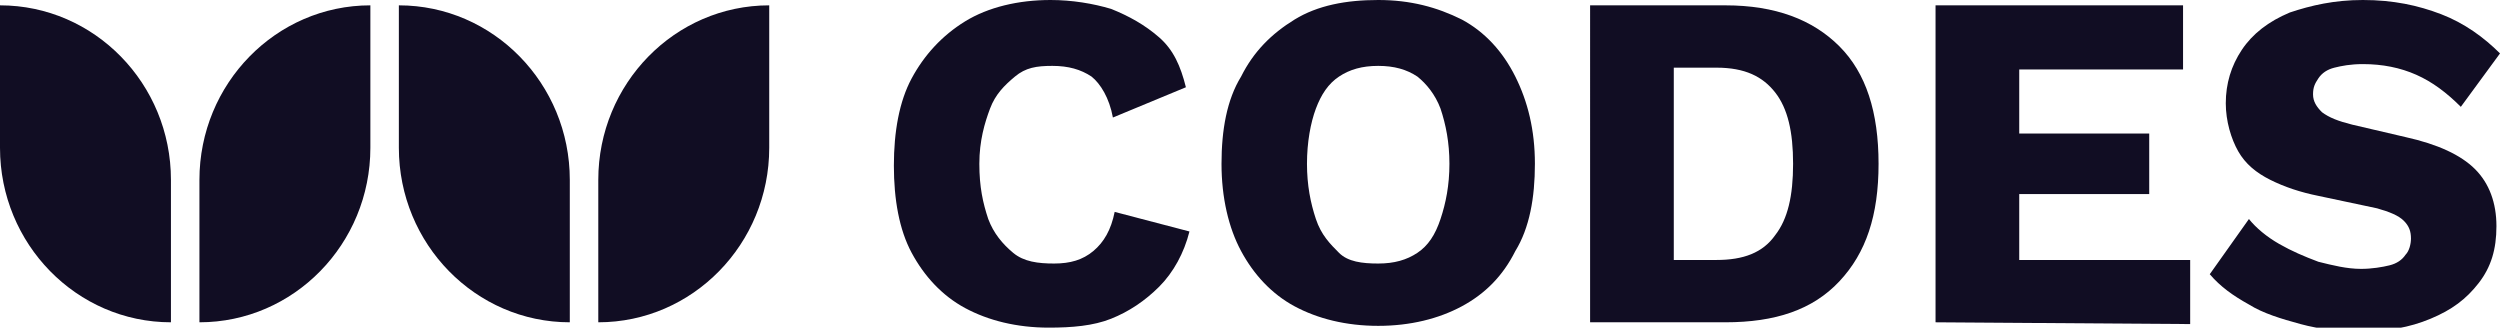
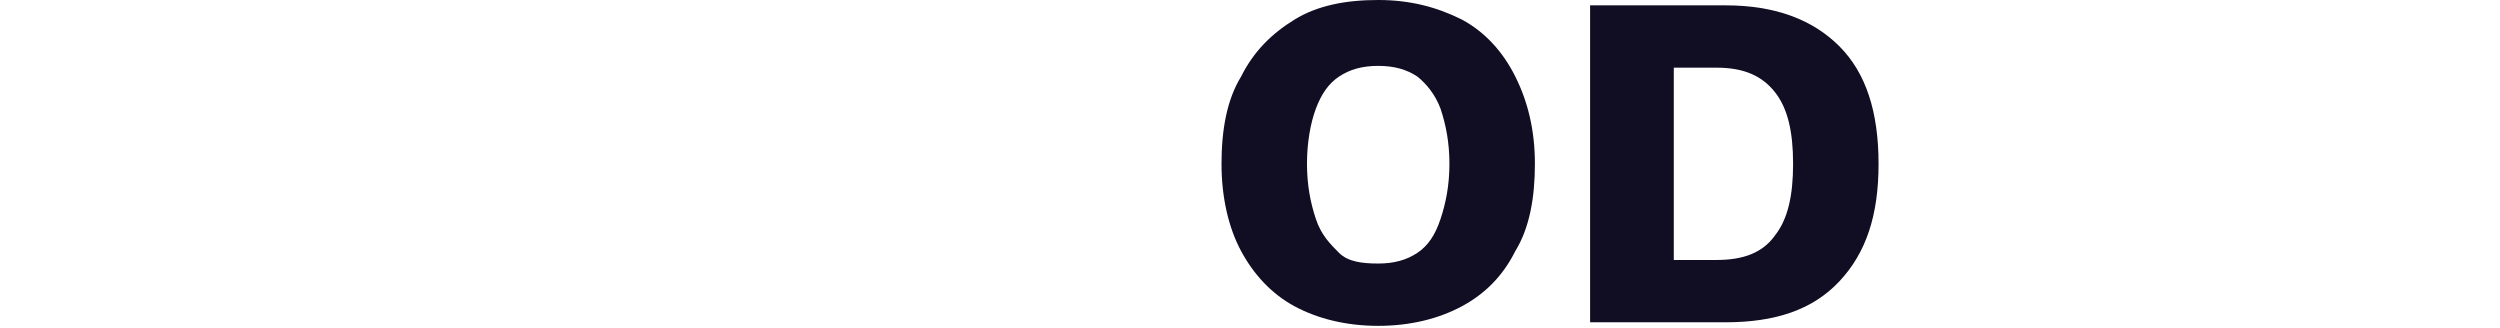
<svg xmlns="http://www.w3.org/2000/svg" version="1.1" id="Calque_2_00000072243454529752303290000004748492485369423006_" x="0px" y="0px" viewBox="0 0 140.4 18.4" style="enable-background:new 0 0 140.4 18.4;" xml:space="preserve">
  <style type="text/css">
	.st0{fill:#110D23;}
</style>
  <g id="Calque_1-2">
    <g>
-       <path class="st0" d="M33.6,10.1v8c5.3,0,9.6-4.4,9.6-9.8v-8C37.9,0.3,33.6,4.7,33.6,10.1L33.6,10.1z M22.4,0.3v8    c0,5.4,4.3,9.8,9.6,9.8v-8C32,4.7,27.7,0.3,22.4,0.3z M11.2,10.1v8c5.3,0,9.6-4.4,9.6-9.8v-8C15.5,0.3,11.2,4.7,11.2,10.1    L11.2,10.1z M9.6,10.1v8C4.3,18.1,0,13.7,0,8.3v-8C5.3,0.3,9.6,4.7,9.6,10.1z" />
      <g>
-         <path class="st0" d="M66.8,13c-0.3,1.2-0.9,2.3-1.7,3.1s-1.7,1.4-2.7,1.8c-1,0.4-2.2,0.5-3.5,0.5c-1.8,0-3.4-0.4-4.7-1.1     s-2.3-1.8-3-3.1s-1-3-1-4.9s0.3-3.6,1-4.9s1.7-2.4,3-3.2S57.2,0,59,0c1.2,0,2.4,0.2,3.4,0.5c1,0.4,1.9,0.9,2.7,1.6     s1.2,1.6,1.5,2.8l-4.1,1.7c-0.2-1.1-0.7-1.9-1.2-2.3c-0.6-0.4-1.3-0.6-2.2-0.6S57.6,3.8,57,4.3s-1.1,1-1.4,1.8S55,7.9,55,9.2     s0.2,2.2,0.5,3.1c0.3,0.8,0.8,1.4,1.4,1.9s1.4,0.6,2.3,0.6c0.9,0,1.6-0.2,2.2-0.7c0.6-0.5,1-1.2,1.2-2.2L66.8,13L66.8,13z" />
        <path class="st0" d="M77.4,0c1.8,0,3.3,0.4,4.7,1.1c1.3,0.7,2.3,1.8,3,3.2c0.7,1.4,1.1,3,1.1,4.9s-0.3,3.6-1.1,4.9     c-0.7,1.4-1.7,2.4-3,3.1c-1.3,0.7-2.9,1.1-4.7,1.1s-3.4-0.4-4.7-1.1s-2.3-1.8-3-3.1s-1.1-3-1.1-4.9s0.3-3.6,1.1-4.9     c0.7-1.4,1.7-2.4,3-3.2S75.6,0,77.4,0z M77.4,3.7c-0.9,0-1.6,0.2-2.2,0.6c-0.6,0.4-1,1-1.3,1.8S73.4,8,73.4,9.2s0.2,2.2,0.5,3.1     s0.8,1.4,1.3,1.9s1.3,0.6,2.2,0.6s1.6-0.2,2.2-0.6s1-1,1.3-1.9s0.5-1.9,0.5-3.1s-0.2-2.2-0.5-3.1c-0.3-0.8-0.8-1.4-1.3-1.8     C79,3.9,78.3,3.7,77.4,3.7z" />
        <path class="st0" d="M96.9,0.3c2.8,0,4.9,0.8,6.4,2.3c1.5,1.5,2.2,3.7,2.2,6.6s-0.7,5-2.2,6.6s-3.6,2.3-6.4,2.3h-7.6V0.3     C89.3,0.3,96.9,0.3,96.9,0.3z M96.4,14.6c1.5,0,2.6-0.4,3.3-1.4c0.7-0.9,1-2.2,1-4s-0.3-3.1-1-4S98,3.8,96.4,3.8H94v10.8H96.4z" />
-         <path class="st0" d="M108.7,18.1V0.3h13.9v3.6h-9.2v3.6h7.3v3.4h-7.3v3.7h9.6v3.6L108.7,18.1L108.7,18.1z" />
-         <path class="st0" d="M132.7,0c1.7,0,3.1,0.3,4.4,0.8s2.4,1.3,3.3,2.2l-2.2,3c-0.8-0.8-1.6-1.4-2.5-1.8s-1.9-0.6-3-0.6     c-0.7,0-1.2,0.1-1.6,0.2c-0.4,0.1-0.7,0.3-0.9,0.6s-0.3,0.5-0.3,0.9c0,0.4,0.2,0.7,0.5,1c0.4,0.3,0.9,0.5,1.7,0.7l3,0.7     c1.8,0.4,3.1,1,3.9,1.8c0.8,0.8,1.2,1.9,1.2,3.2s-0.3,2.3-1,3.2s-1.5,1.5-2.7,2s-2.4,0.7-3.9,0.7c-1.2,0-2.3-0.1-3.4-0.4     s-2.1-0.6-2.9-1.1c-0.9-0.5-1.6-1-2.2-1.7l2.2-3.1c0.4,0.5,1,1,1.7,1.4c0.7,0.4,1.4,0.7,2.2,1c0.8,0.2,1.6,0.4,2.4,0.4     c0.6,0,1.2-0.1,1.6-0.2s0.7-0.3,0.9-0.6c0.2-0.2,0.3-0.6,0.3-0.9c0-0.4-0.1-0.7-0.4-1c-0.3-0.3-0.8-0.5-1.5-0.7l-3.3-0.7     c-1-0.2-1.9-0.5-2.7-0.9c-0.8-0.4-1.4-0.9-1.8-1.6S125,6.8,125,5.8c0-1.1,0.3-2.1,0.9-3s1.5-1.6,2.7-2.1     C129.8,0.3,131.1,0,132.7,0L132.7,0z" />
      </g>
    </g>
  </g>
</svg>